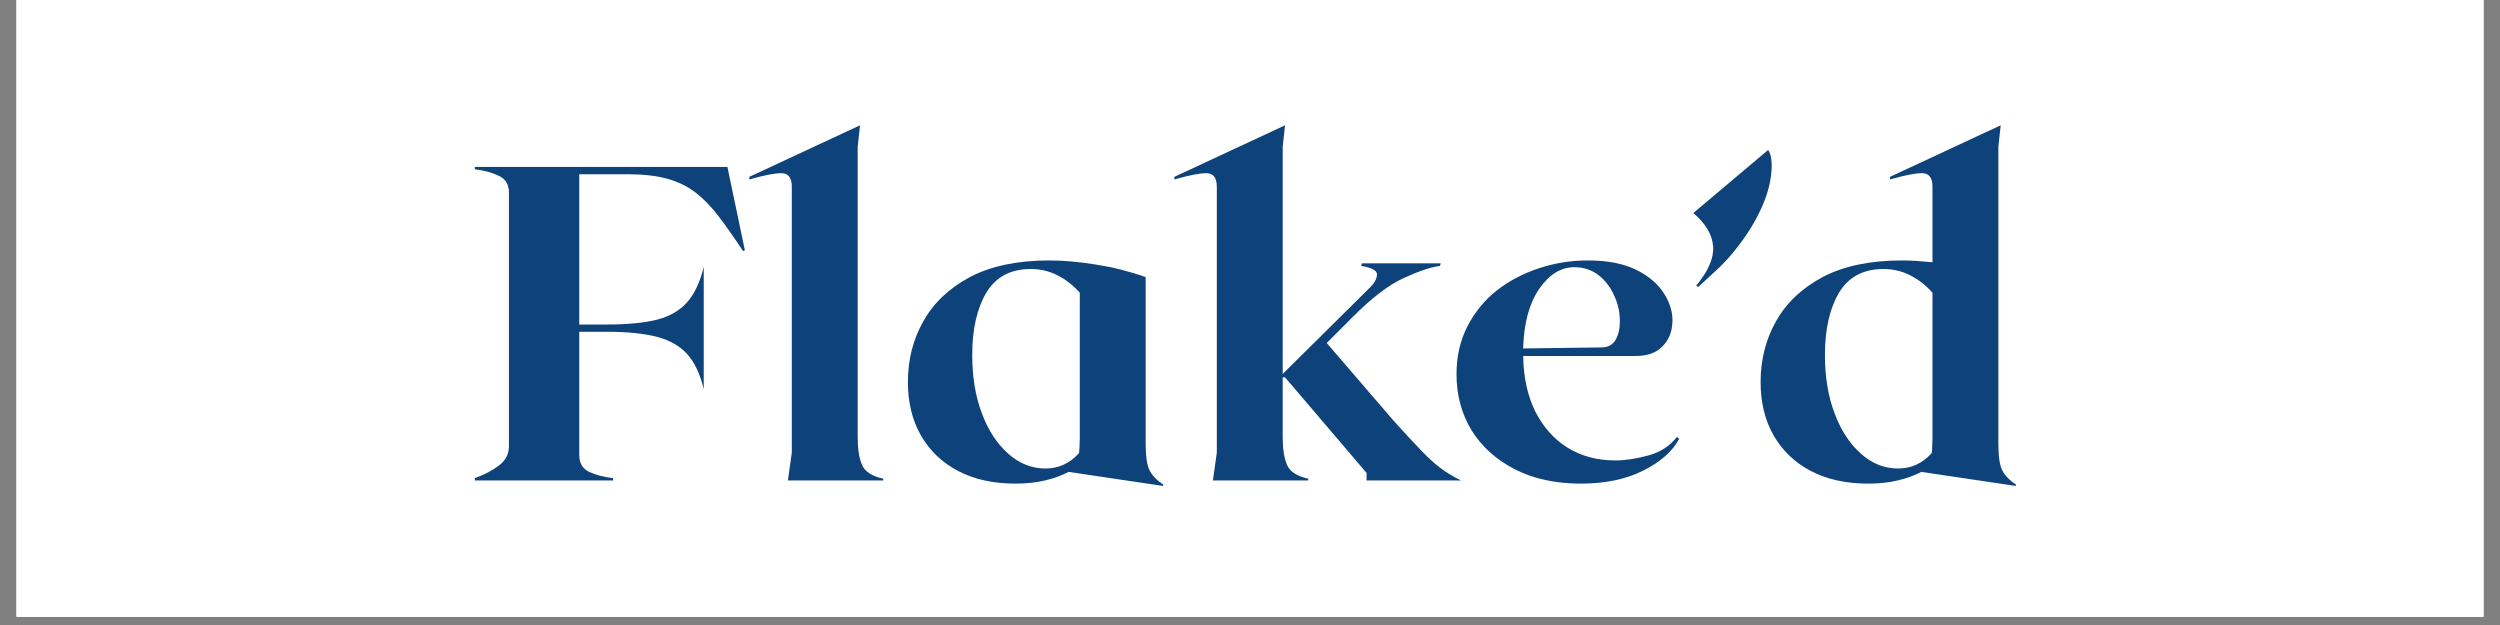
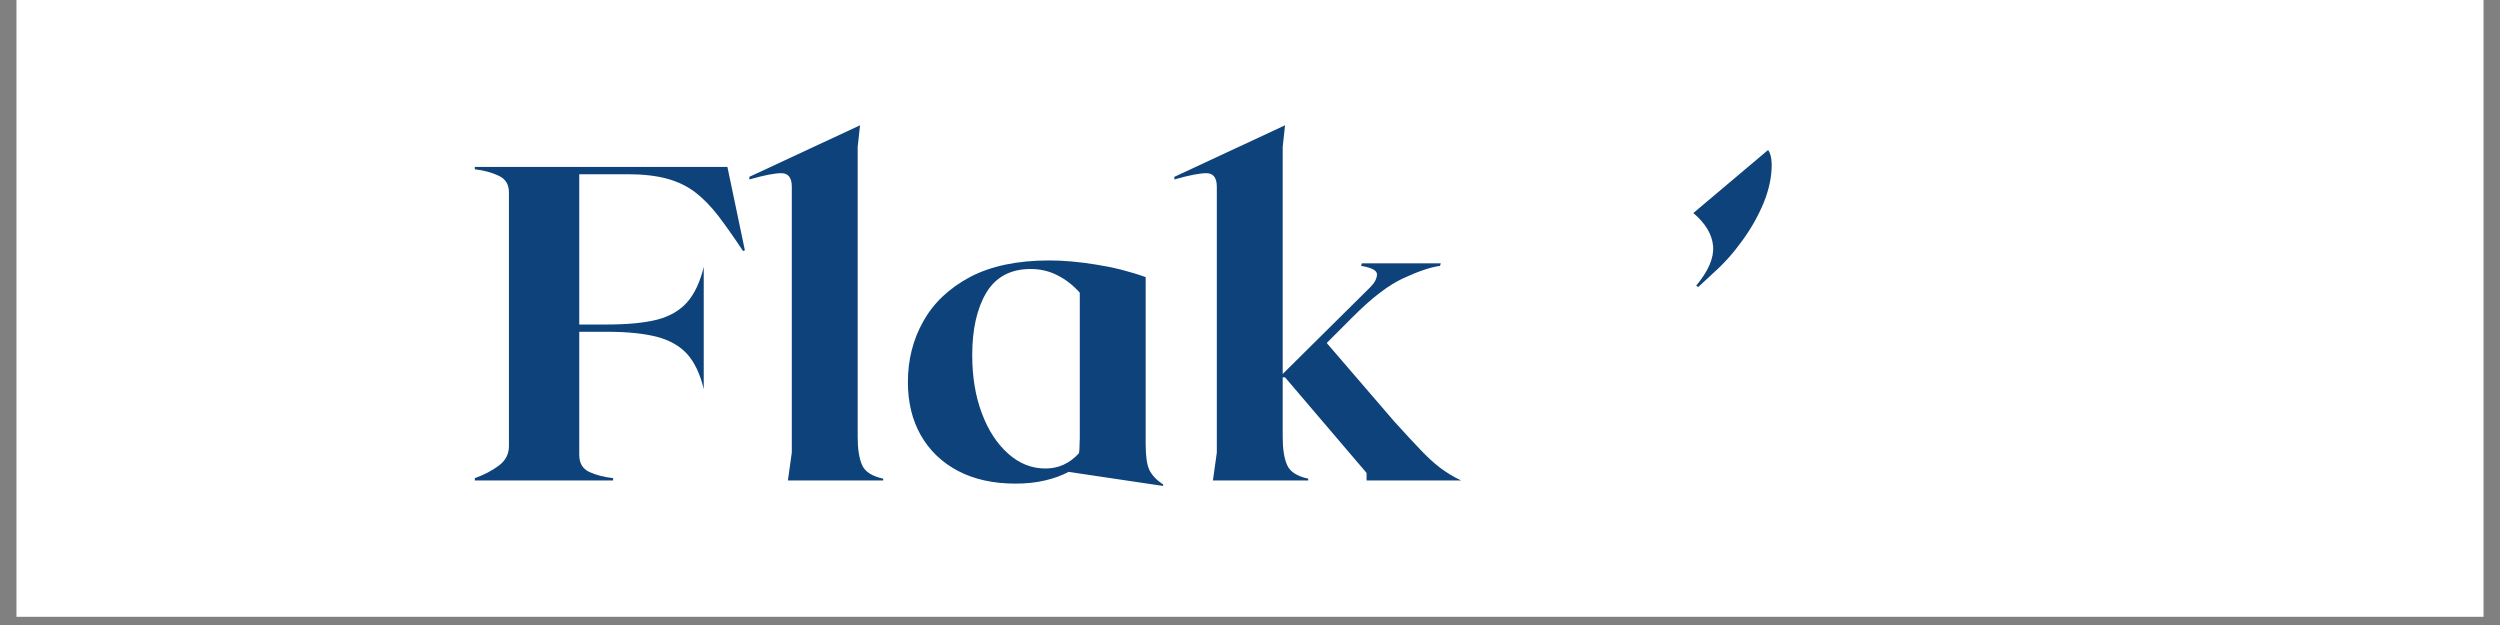
<svg xmlns="http://www.w3.org/2000/svg" version="1.0" preserveAspectRatio="xMidYMid meet" height="50" viewBox="0 0 150 37.5" zoomAndPan="magnify" width="200">
  <rect x="0" y="0" width="150" height="37.5" fill="#808080" stroke="none" />
  <defs>
    <g />
    <clipPath id="b3fe8ac205">
      <path clip-rule="nonzero" d="M 0.988 0 L 149.012 0 L 149.012 37.008 L 0.988 37.008 Z M 0.988 0" />
    </clipPath>
  </defs>
  <g clip-path="url(#b3fe8ac205)">
-     <path fill-rule="nonzero" fill-opacity="1" d="M 0.988 0 L 149.012 0 L 149.012 37.008 L 0.988 37.008 Z M 0.988 0" fill="#ffffff" />
    <path fill-rule="nonzero" fill-opacity="1" d="M 0.988 0 L 149.012 0 L 149.012 37.008 L 0.988 37.008 Z M 0.988 0" fill="#ffffff" />
  </g>
  <g fill-opacity="1" fill="#000000">
    <g transform="translate(73.768, 18.873)">
      <g>
        <path d="M 0.375 -0.656 L 0.375 -0.141 L 1.094 -0.141 L 1.094 0 L 0.219 0 L 0.219 -1.406 L 1.078 -1.406 L 1.078 -1.266 L 0.375 -1.266 L 0.375 -0.797 L 1 -0.797 L 1 -0.656 Z M 0.375 -0.656" />
      </g>
    </g>
  </g>
  <g fill-opacity="1" fill="#000000">
    <g transform="translate(74.954, 18.873)">
      <g>
        <path d="M 0.547 0.016 C 0.461 0.016 0.391 -0.004 0.328 -0.047 C 0.266 -0.086 0.211 -0.145 0.172 -0.219 C 0.129 -0.301 0.109 -0.406 0.109 -0.531 C 0.109 -0.656 0.129 -0.754 0.172 -0.828 C 0.211 -0.91 0.266 -0.973 0.328 -1.016 C 0.398 -1.055 0.477 -1.078 0.562 -1.078 C 0.633 -1.078 0.695 -1.062 0.75 -1.031 C 0.812 -1.008 0.863 -0.969 0.906 -0.906 L 0.922 -0.906 L 0.922 -1.484 L 1.078 -1.484 L 1.078 0 L 0.922 0 L 0.922 -0.156 L 0.906 -0.156 C 0.875 -0.102 0.828 -0.062 0.766 -0.031 C 0.703 0 0.629 0.016 0.547 0.016 Z M 0.594 -0.125 C 0.695 -0.125 0.773 -0.156 0.828 -0.219 C 0.891 -0.289 0.922 -0.395 0.922 -0.531 C 0.922 -0.664 0.891 -0.766 0.828 -0.828 C 0.773 -0.898 0.695 -0.938 0.594 -0.938 C 0.5 -0.938 0.422 -0.898 0.359 -0.828 C 0.305 -0.766 0.281 -0.664 0.281 -0.531 C 0.281 -0.258 0.383 -0.125 0.594 -0.125 Z M 0.594 -0.125" />
      </g>
    </g>
  </g>
  <g fill-opacity="1" fill="#0e427a">
    <g transform="translate(28.083, 28.829)">
      <g>
        <path d="M 15.562 -18.812 L 16.609 -13.812 L 16.5 -13.766 C 15.957 -14.586 15.461 -15.289 15.016 -15.875 C 14.566 -16.457 14.102 -16.93 13.625 -17.297 C 13.145 -17.66 12.582 -17.93 11.938 -18.109 C 11.289 -18.285 10.5 -18.375 9.562 -18.375 L 6.672 -18.375 L 6.672 -9.359 L 8.359 -9.359 C 9.555 -9.359 10.539 -9.453 11.312 -9.641 C 12.082 -9.836 12.691 -10.188 13.141 -10.688 C 13.586 -11.195 13.922 -11.906 14.141 -12.812 L 14.141 -5.484 C 13.922 -6.398 13.586 -7.102 13.141 -7.594 C 12.691 -8.082 12.082 -8.426 11.312 -8.625 C 10.539 -8.82 9.555 -8.922 8.359 -8.922 L 6.672 -8.922 L 6.672 -1.531 C 6.672 -1.051 6.867 -0.711 7.266 -0.516 C 7.672 -0.328 8.148 -0.203 8.703 -0.141 L 8.703 0 L 0.406 0 L 0.406 -0.141 C 0.957 -0.336 1.438 -0.586 1.844 -0.891 C 2.25 -1.191 2.453 -1.582 2.453 -2.062 L 2.453 -17.281 C 2.453 -17.758 2.25 -18.094 1.844 -18.281 C 1.438 -18.477 0.957 -18.609 0.406 -18.672 L 0.406 -18.812 Z M 15.562 -18.812" />
      </g>
    </g>
  </g>
  <g fill-opacity="1" fill="#0e427a">
    <g transform="translate(45.227, 28.829)">
      <g>
        <path d="M 6.234 -2.609 C 6.234 -1.891 6.32 -1.328 6.5 -0.922 C 6.676 -0.523 7.098 -0.254 7.766 -0.109 L 7.766 0 L 2.047 0 L 2.281 -1.672 L 2.281 -17.625 C 2.281 -18.164 2.07 -18.438 1.656 -18.438 C 1.25 -18.438 0.609 -18.312 -0.266 -18.062 L -0.266 -18.219 L 6.375 -21.312 L 6.234 -20.016 Z M 6.234 -2.609" />
      </g>
    </g>
  </g>
  <g fill-opacity="1" fill="#0e427a">
    <g transform="translate(53.396, 28.829)">
      <g>
        <path d="M 15.344 -2.203 C 15.344 -1.484 15.414 -0.961 15.562 -0.641 C 15.719 -0.316 15.992 -0.023 16.391 0.234 L 16.391 0.328 L 10.719 -0.516 C 10.719 -0.516 10.723 -0.516 10.734 -0.516 C 10.742 -0.516 10.75 -0.52 10.75 -0.531 C 10.32 -0.301 9.836 -0.125 9.297 0 C 8.766 0.125 8.18 0.188 7.547 0.188 C 6.203 0.188 5.047 -0.066 4.078 -0.578 C 3.117 -1.086 2.379 -1.797 1.859 -2.703 C 1.336 -3.617 1.078 -4.688 1.078 -5.906 C 1.078 -7.238 1.383 -8.453 2 -9.547 C 2.613 -10.648 3.547 -11.535 4.797 -12.203 C 6.055 -12.867 7.645 -13.203 9.562 -13.203 C 10.426 -13.203 11.363 -13.117 12.375 -12.953 C 13.383 -12.797 14.375 -12.547 15.344 -12.203 Z M 4.938 -7.531 C 4.938 -6.219 5.129 -5.051 5.516 -4.031 C 5.898 -3.008 6.426 -2.203 7.094 -1.609 C 7.758 -1.016 8.504 -0.719 9.328 -0.719 C 10.117 -0.719 10.789 -1.023 11.344 -1.641 C 11.363 -1.766 11.375 -1.898 11.375 -2.047 C 11.383 -2.203 11.391 -2.367 11.391 -2.547 L 11.391 -11.266 C 10.984 -11.723 10.535 -12.07 10.047 -12.312 C 9.566 -12.562 9.031 -12.688 8.438 -12.688 C 7.238 -12.688 6.352 -12.211 5.781 -11.266 C 5.219 -10.316 4.938 -9.07 4.938 -7.531 Z M 4.938 -7.531" />
      </g>
    </g>
  </g>
  <g fill-opacity="1" fill="#0e427a">
    <g transform="translate(70.728, 28.829)">
      <g>
        <path d="M 16.938 0 L 11.266 0 L 11.266 -0.453 L 6.375 -6.188 L 6.234 -6.188 L 6.234 -2.609 C 6.234 -1.891 6.32 -1.328 6.5 -0.922 C 6.676 -0.523 7.098 -0.254 7.766 -0.109 L 7.766 0 L 2.047 0 L 2.281 -1.672 L 2.281 -17.625 C 2.281 -18.164 2.07 -18.438 1.656 -18.438 C 1.25 -18.438 0.609 -18.312 -0.266 -18.062 L -0.266 -18.219 L 6.375 -21.312 L 6.234 -20.016 L 6.234 -6.391 L 11.469 -11.578 C 11.727 -11.828 11.867 -12.078 11.891 -12.328 C 11.922 -12.586 11.602 -12.77 10.938 -12.875 L 10.984 -13.031 L 15.719 -13.031 L 15.672 -12.875 C 15.109 -12.801 14.379 -12.555 13.484 -12.141 C 12.586 -11.734 11.562 -10.945 10.406 -9.781 L 8.875 -8.25 L 12.922 -3.547 C 13.555 -2.848 14.082 -2.281 14.5 -1.844 C 14.914 -1.406 15.305 -1.047 15.672 -0.766 C 16.047 -0.484 16.469 -0.227 16.938 0 Z M 16.938 0" />
      </g>
    </g>
  </g>
  <g fill-opacity="1" fill="#0e427a">
    <g transform="translate(86.313, 28.829)">
      <g>
-         <path d="M 14.297 -2.609 L 14.438 -2.5 C 14.039 -1.75 13.32 -1.113 12.281 -0.594 C 11.238 -0.07 9.992 0.188 8.547 0.188 C 7.004 0.188 5.672 -0.102 4.547 -0.688 C 3.43 -1.27 2.57 -2.051 1.969 -3.031 C 1.375 -4.02 1.078 -5.133 1.078 -6.375 C 1.078 -7.445 1.297 -8.406 1.734 -9.25 C 2.172 -10.102 2.758 -10.82 3.5 -11.406 C 4.25 -11.988 5.094 -12.43 6.031 -12.734 C 6.969 -13.047 7.945 -13.203 8.969 -13.203 C 10.156 -13.203 11.129 -13.008 11.891 -12.625 C 12.648 -12.238 13.203 -11.758 13.547 -11.188 C 13.898 -10.625 14.062 -10.055 14.031 -9.484 C 14.008 -8.91 13.812 -8.43 13.438 -8.047 C 13.062 -7.66 12.523 -7.469 11.828 -7.469 L 5.078 -7.469 C 5.098 -6.176 5.344 -5.062 5.812 -4.125 C 6.289 -3.188 6.941 -2.461 7.766 -1.953 C 8.586 -1.453 9.531 -1.203 10.594 -1.203 C 11.195 -1.203 11.859 -1.301 12.578 -1.5 C 13.305 -1.695 13.879 -2.066 14.297 -2.609 Z M 8.141 -12.797 C 7.336 -12.797 6.633 -12.359 6.031 -11.484 C 5.438 -10.617 5.117 -9.43 5.078 -7.922 L 9.781 -7.984 C 10.176 -7.984 10.461 -8.145 10.641 -8.469 C 10.816 -8.801 10.895 -9.207 10.875 -9.688 C 10.863 -10.164 10.75 -10.641 10.531 -11.109 C 10.32 -11.586 10.016 -11.988 9.609 -12.312 C 9.203 -12.633 8.711 -12.797 8.141 -12.797 Z M 8.141 -12.797" />
-       </g>
+         </g>
    </g>
  </g>
  <g fill-opacity="1" fill="#0e427a">
    <g transform="translate(100.662, 28.829)">
      <g>
        <path d="M 1.234 -11.609 L 1.109 -11.688 C 1.836 -12.562 2.176 -13.348 2.125 -14.047 C 2.07 -14.754 1.676 -15.422 0.938 -16.047 L 5.422 -19.828 C 5.484 -19.754 5.535 -19.641 5.578 -19.484 C 5.617 -19.328 5.641 -19.148 5.641 -18.953 C 5.641 -18.211 5.477 -17.445 5.156 -16.656 C 4.832 -15.875 4.406 -15.117 3.875 -14.391 C 3.352 -13.66 2.77 -13.008 2.125 -12.438 Z M 1.234 -11.609" />
      </g>
    </g>
  </g>
  <g fill-opacity="1" fill="#0e427a">
    <g transform="translate(104.558, 28.829)">
      <g>
-         <path d="M 15.344 -2.203 C 15.344 -1.484 15.414 -0.961 15.562 -0.641 C 15.719 -0.316 15.992 -0.023 16.391 0.234 L 16.391 0.328 L 10.719 -0.516 C 10.719 -0.516 10.723 -0.516 10.734 -0.516 C 10.742 -0.516 10.75 -0.52 10.75 -0.531 C 10.32 -0.301 9.836 -0.125 9.297 0 C 8.766 0.125 8.18 0.188 7.547 0.188 C 6.203 0.188 5.047 -0.066 4.078 -0.578 C 3.117 -1.086 2.379 -1.797 1.859 -2.703 C 1.336 -3.617 1.078 -4.688 1.078 -5.906 C 1.078 -7.238 1.383 -8.453 2 -9.547 C 2.613 -10.648 3.547 -11.535 4.797 -12.203 C 6.055 -12.867 7.645 -13.203 9.562 -13.203 C 9.852 -13.203 10.148 -13.191 10.453 -13.172 C 10.754 -13.148 11.066 -13.125 11.391 -13.094 L 11.391 -17.625 C 11.391 -18.164 11.18 -18.438 10.766 -18.438 C 10.359 -18.438 9.719 -18.312 8.844 -18.062 L 8.844 -18.219 L 15.484 -21.312 L 15.344 -20.016 Z M 4.938 -7.531 C 4.938 -6.219 5.129 -5.051 5.516 -4.031 C 5.898 -3.008 6.426 -2.203 7.094 -1.609 C 7.758 -1.016 8.504 -0.719 9.328 -0.719 C 10.117 -0.719 10.789 -1.023 11.344 -1.641 C 11.363 -1.766 11.375 -1.898 11.375 -2.047 C 11.383 -2.203 11.391 -2.367 11.391 -2.547 L 11.391 -11.266 C 10.984 -11.723 10.535 -12.07 10.047 -12.312 C 9.566 -12.562 9.031 -12.688 8.438 -12.688 C 7.238 -12.688 6.352 -12.211 5.781 -11.266 C 5.219 -10.316 4.938 -9.07 4.938 -7.531 Z M 4.938 -7.531" />
-       </g>
+         </g>
    </g>
  </g>
</svg>